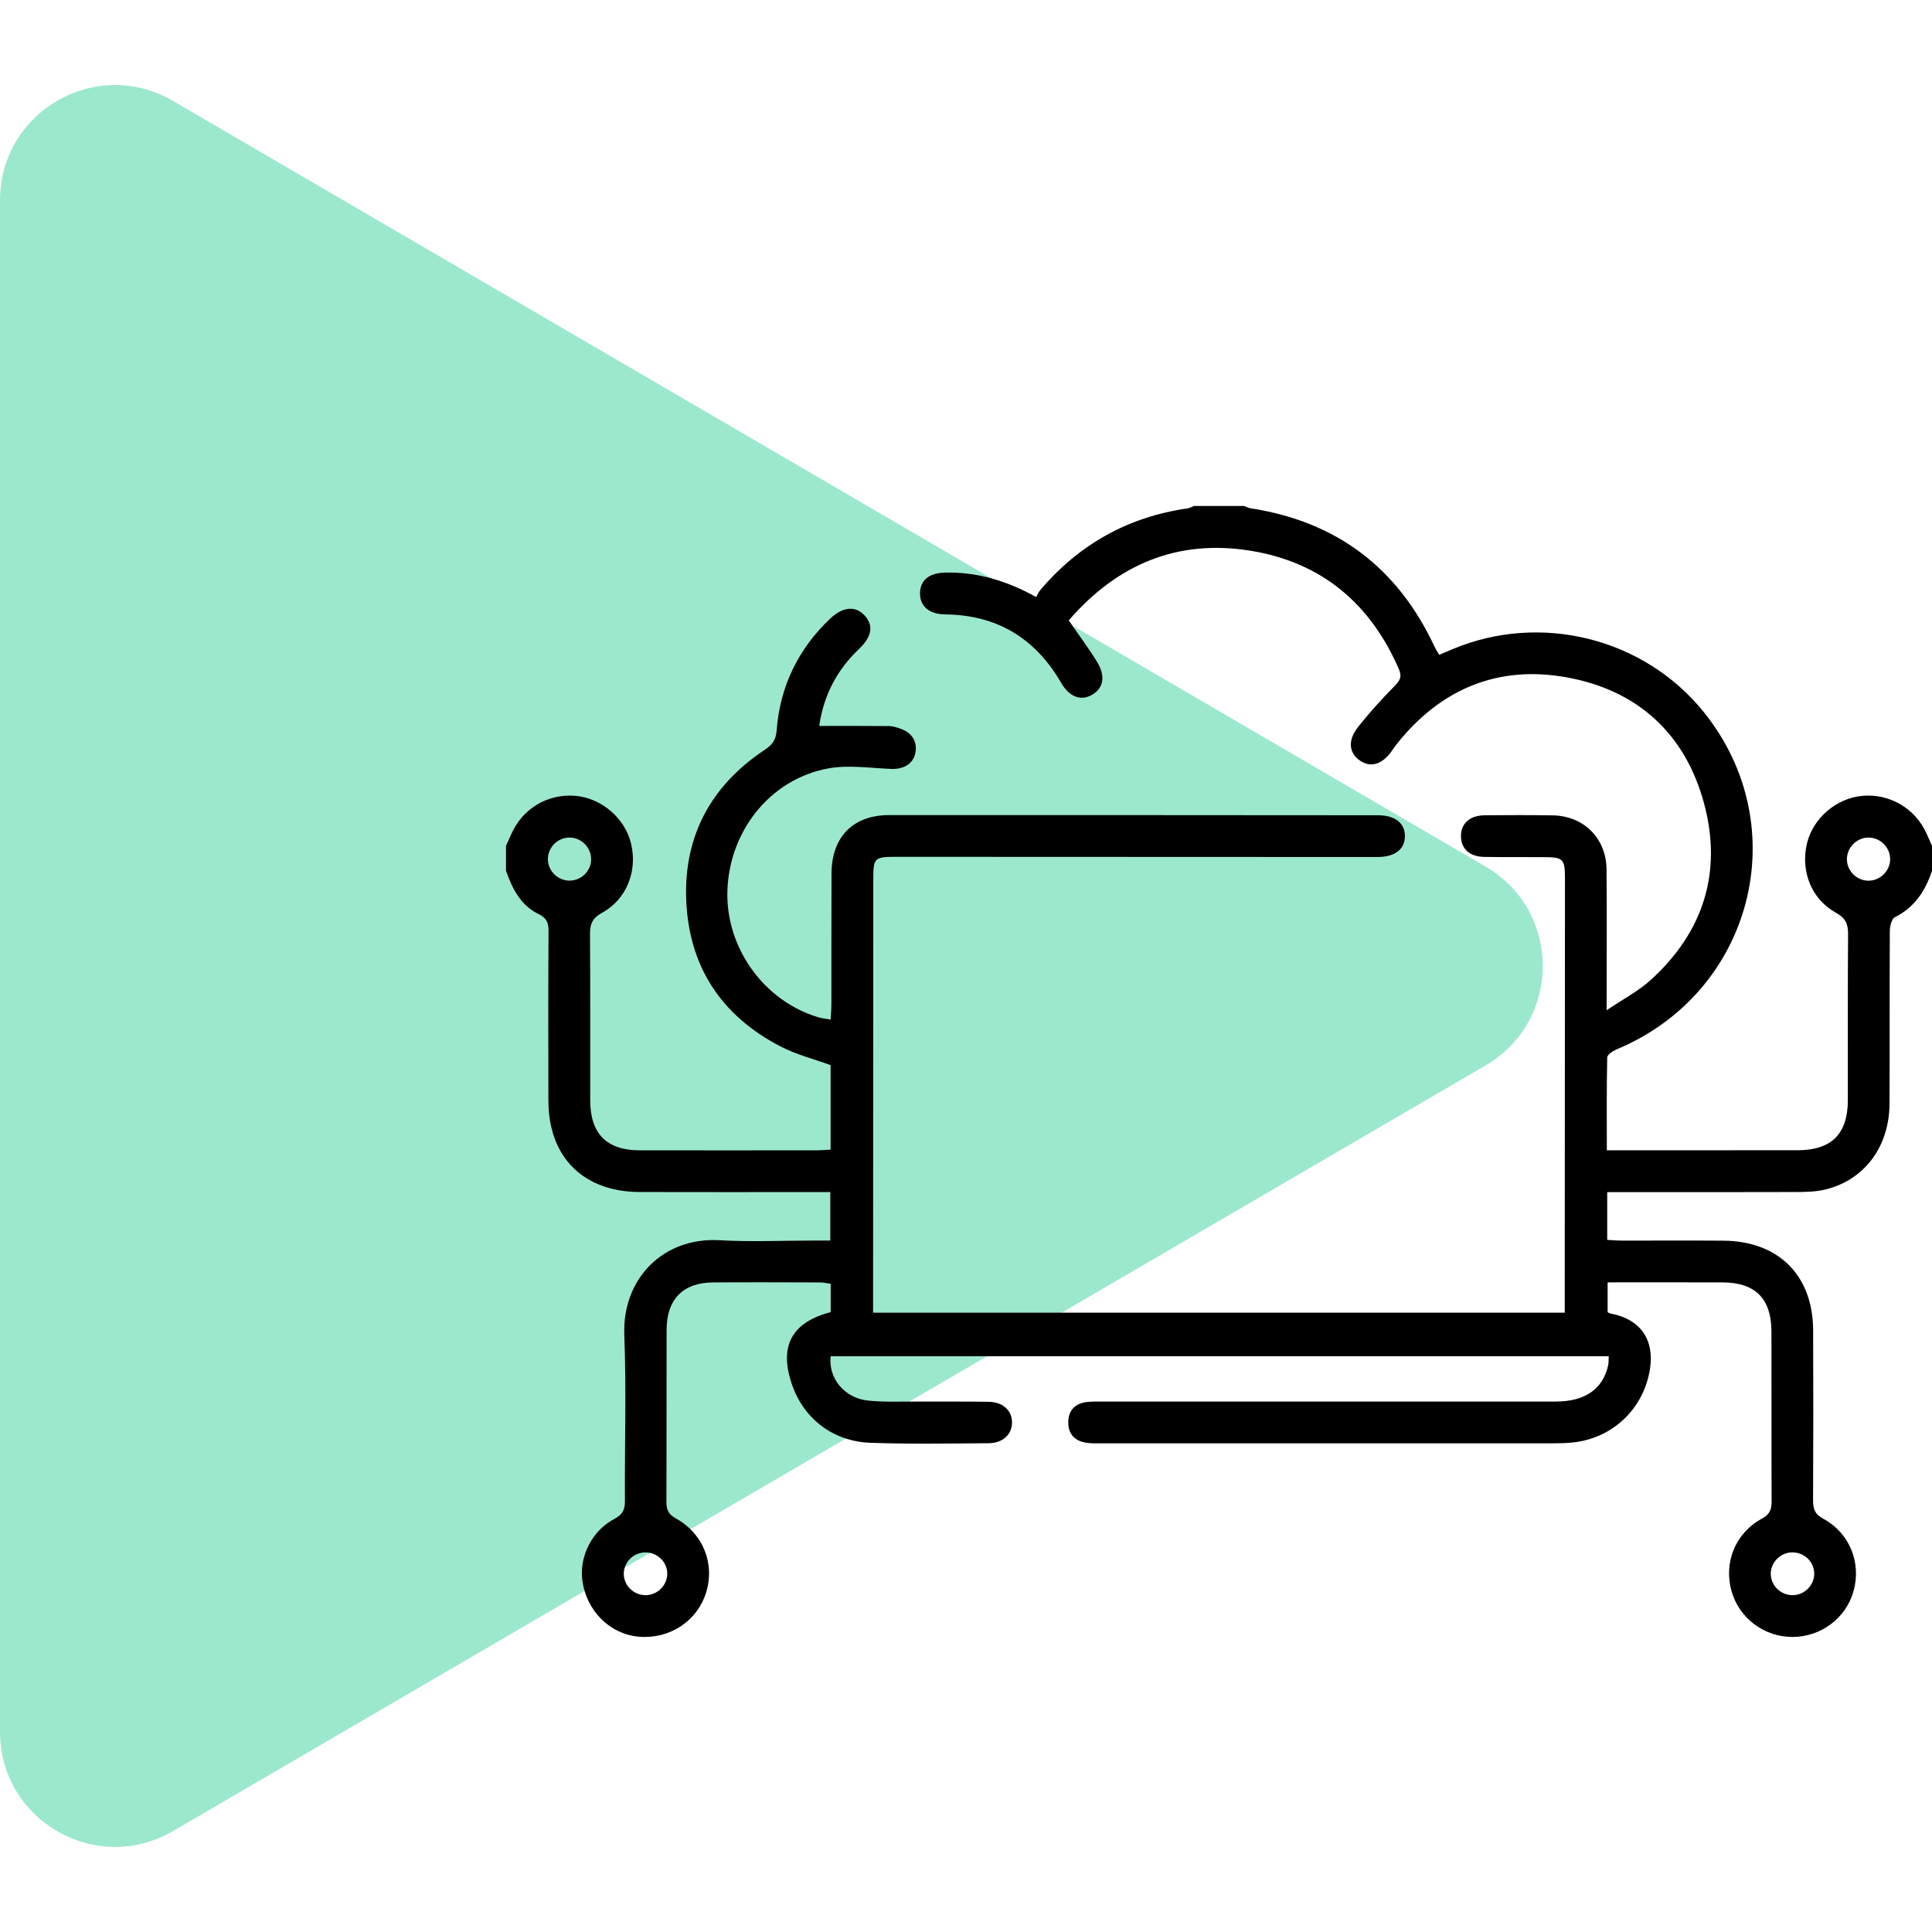
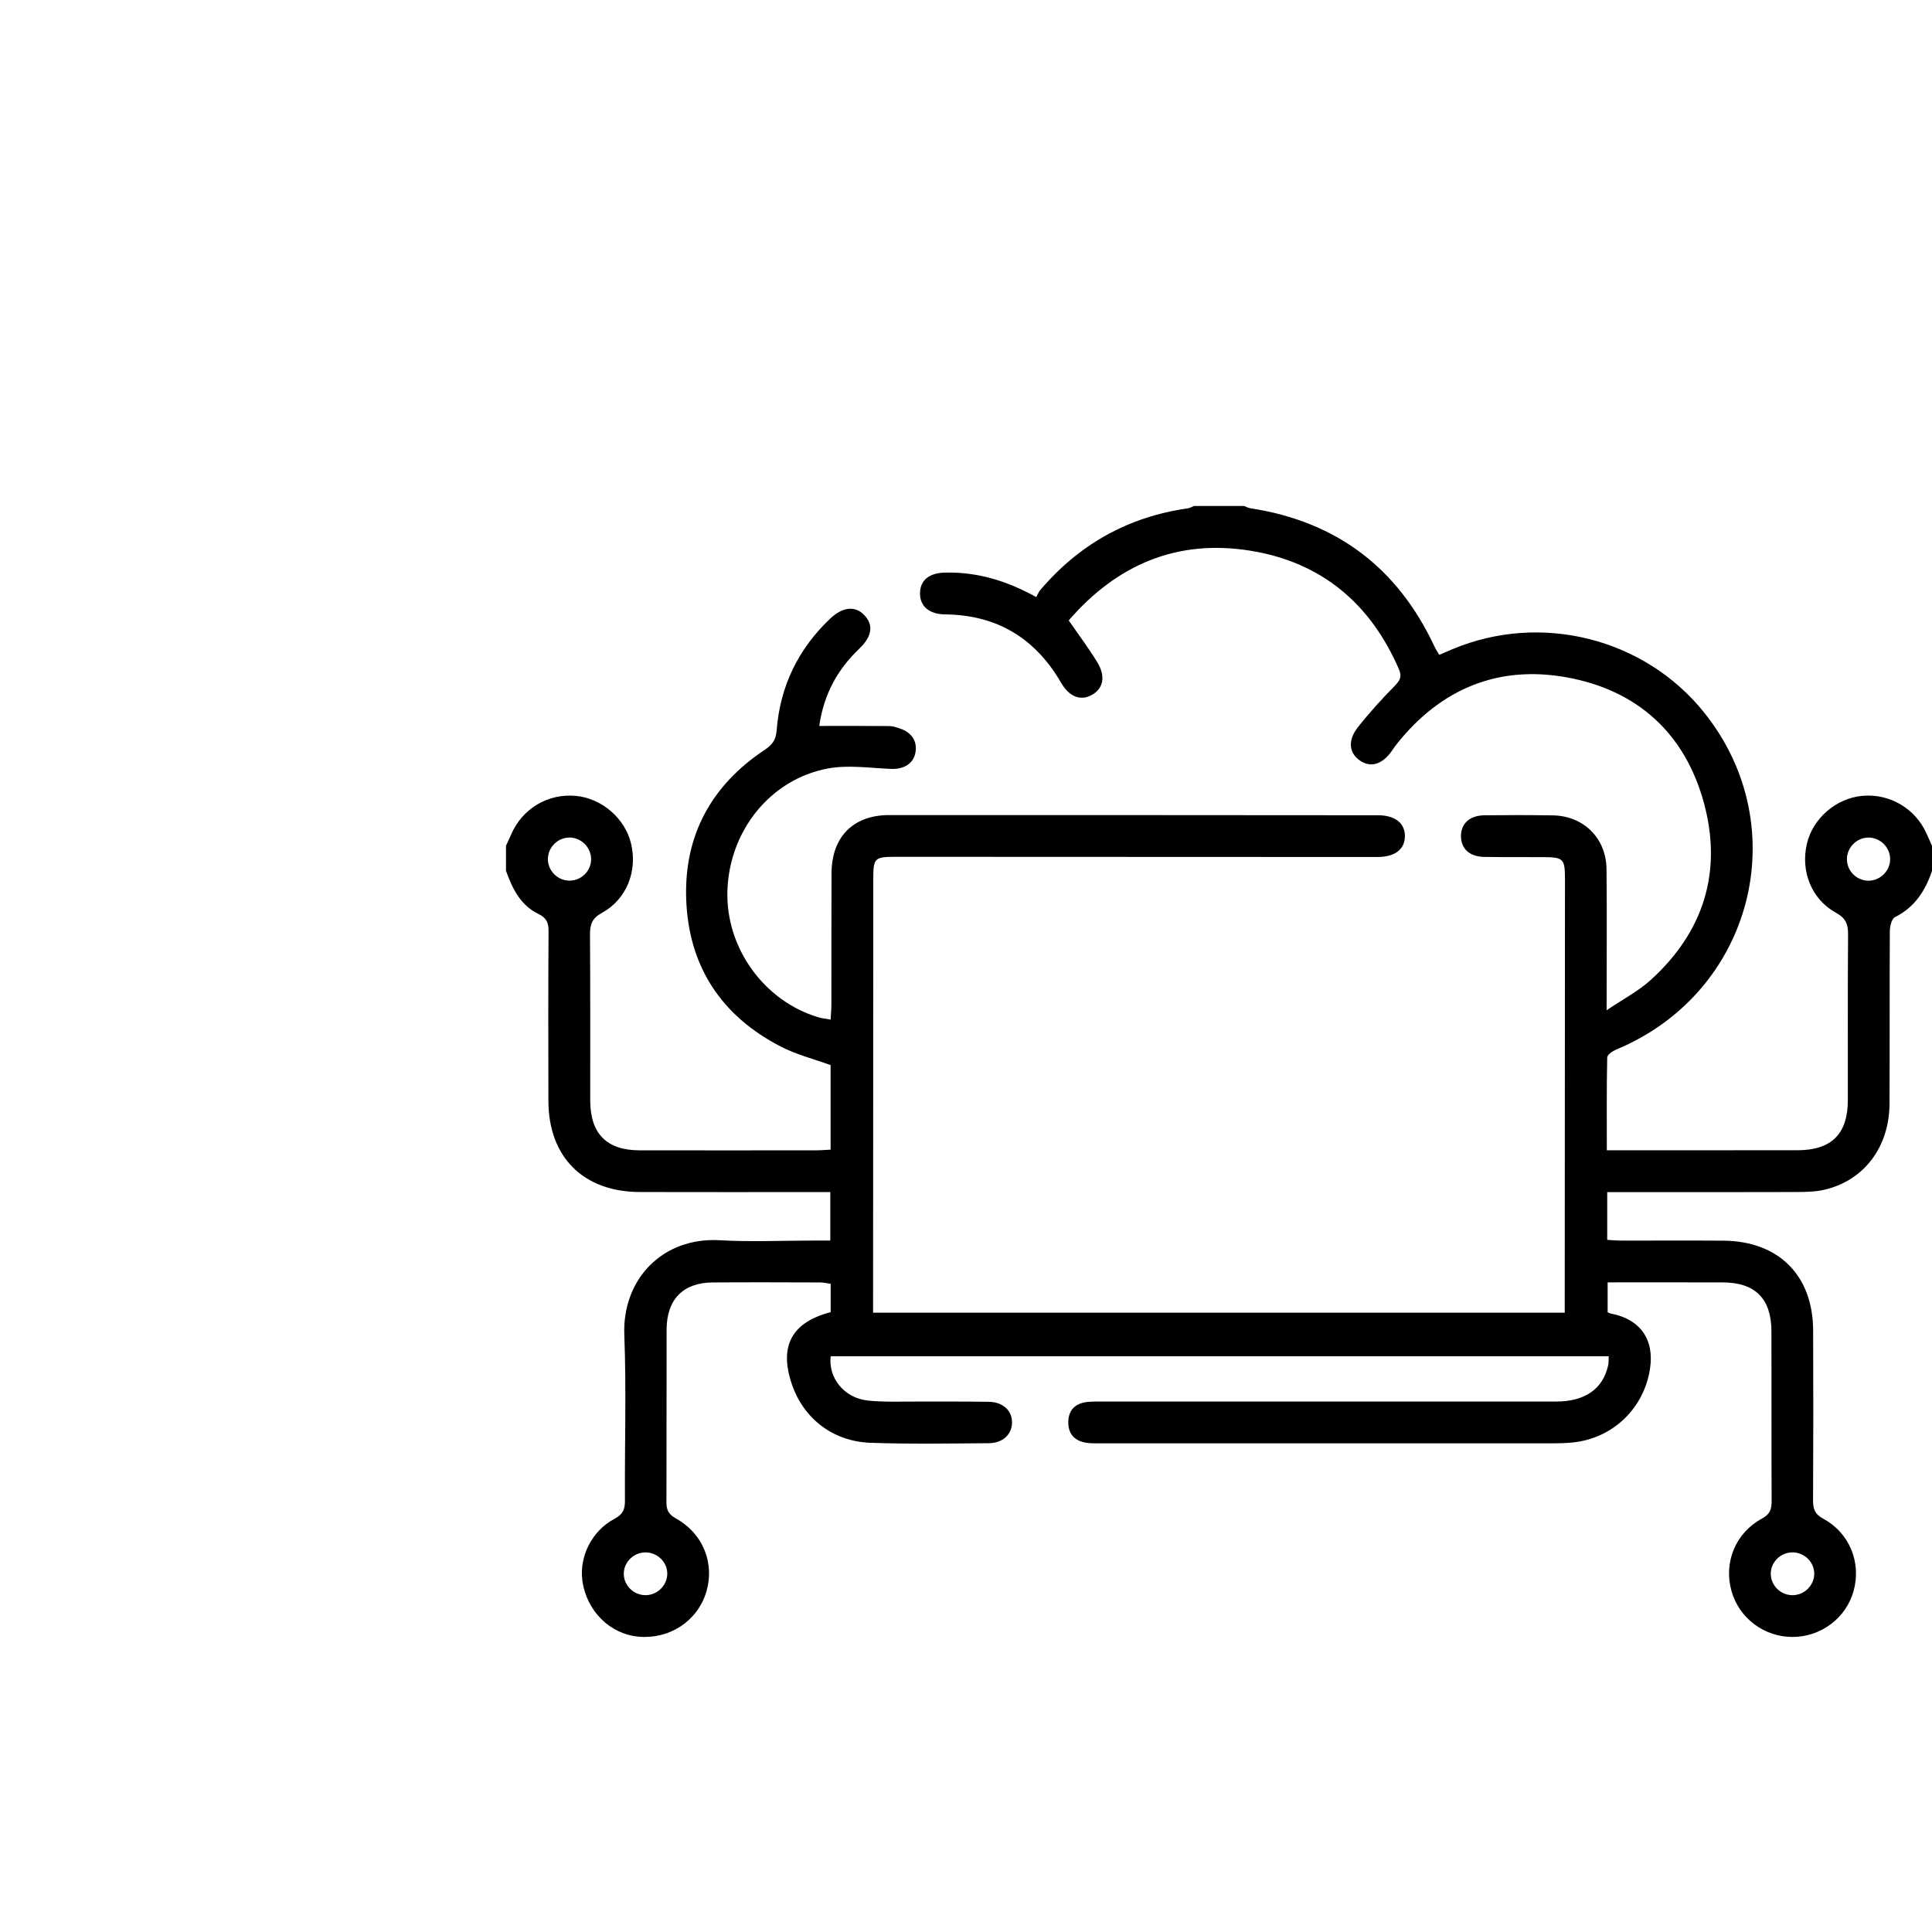
<svg xmlns="http://www.w3.org/2000/svg" width="84" height="84" viewBox="0 0 84 84" fill="none">
-   <path d="M64.596 37.681C67.903 39.611 67.903 44.389 64.596 46.319L7.519 79.614C4.186 81.558 -0 79.154 -0 75.295L-0 8.705C-0 4.846 4.186 2.442 7.519 4.386L64.596 37.681Z" fill="#9CE8CD" />
  <path d="M84 37.866C83.709 38.735 83.244 39.45 82.385 39.879C82.243 39.95 82.168 40.277 82.166 40.485C82.151 42.987 82.166 45.49 82.153 47.991C82.143 49.873 81.042 51.33 79.324 51.727C78.937 51.817 78.523 51.825 78.123 51.827C75.601 51.835 73.078 51.832 70.556 51.832C70.341 51.832 70.125 51.832 69.879 51.832C69.879 52.554 69.879 53.193 69.879 53.908C70.091 53.919 70.302 53.939 70.514 53.939C71.986 53.942 73.46 53.931 74.933 53.942C77.329 53.962 78.821 55.449 78.832 57.838C78.843 60.3 78.84 62.762 78.829 65.223C78.827 65.594 78.895 65.827 79.269 66.03C80.424 66.657 80.932 67.94 80.59 69.177C80.264 70.351 79.168 71.174 77.933 71.172C76.696 71.171 75.609 70.351 75.281 69.17C74.938 67.932 75.449 66.655 76.605 66.027C76.956 65.836 77.028 65.623 77.027 65.27C77.016 62.807 77.025 60.345 77.019 57.885C77.016 56.466 76.318 55.763 74.907 55.757C73.254 55.75 71.6 55.755 69.897 55.755C69.897 56.204 69.897 56.614 69.897 57.052C69.928 57.066 69.976 57.1 70.029 57.11C71.305 57.35 71.933 58.225 71.741 59.501C71.479 61.238 70.121 62.539 68.376 62.717C68.095 62.746 67.813 62.753 67.53 62.753C60.972 62.754 54.413 62.754 47.855 62.753C47.653 62.753 47.45 62.759 47.251 62.732C46.745 62.659 46.444 62.367 46.447 61.84C46.449 61.317 46.741 61.02 47.256 60.957C47.476 60.931 47.699 60.938 47.922 60.938C54.499 60.936 61.078 60.938 67.656 60.936C68.912 60.936 69.692 60.391 69.92 59.362C69.945 59.248 69.936 59.123 69.945 58.967C58.657 58.967 47.387 58.967 36.117 58.967C36.003 59.909 36.704 60.786 37.735 60.894C38.415 60.965 39.105 60.935 39.791 60.938C40.859 60.944 41.93 60.928 42.999 60.948C43.612 60.959 44.005 61.335 44.001 61.849C43.998 62.362 43.604 62.743 42.991 62.748C41.276 62.761 39.558 62.791 37.845 62.73C36.208 62.672 34.937 61.671 34.43 60.187C33.865 58.532 34.417 57.491 36.116 57.05C36.116 56.659 36.116 56.261 36.116 55.817C35.955 55.796 35.803 55.758 35.651 55.758C34.098 55.754 32.543 55.747 30.99 55.758C29.7 55.768 28.988 56.493 28.983 57.804C28.975 60.307 28.985 62.809 28.975 65.31C28.973 65.647 29.065 65.838 29.382 66.016C30.586 66.684 31.096 68.006 30.691 69.269C30.297 70.496 29.104 71.273 27.782 71.161C26.521 71.056 25.497 70.039 25.32 68.717C25.181 67.679 25.73 66.556 26.716 66.037C27.086 65.841 27.175 65.622 27.171 65.239C27.157 62.838 27.236 60.434 27.144 58.037C27.052 55.607 28.821 53.782 31.288 53.923C32.656 54.002 34.032 53.937 35.404 53.937C35.622 53.937 35.84 53.937 36.1 53.937C36.1 53.224 36.1 52.571 36.1 51.829C35.854 51.829 35.619 51.829 35.385 51.829C32.863 51.829 30.339 51.834 27.817 51.827C25.365 51.821 23.85 50.311 23.844 47.868C23.837 45.406 23.834 42.944 23.85 40.483C23.854 40.115 23.758 39.907 23.413 39.739C22.633 39.363 22.276 38.636 22 37.863C22 37.5 22 37.136 22 36.773C22.073 36.612 22.15 36.452 22.22 36.289C22.704 35.16 23.818 34.492 25.03 34.603C26.166 34.706 27.179 35.583 27.439 36.683C27.722 37.881 27.246 39.1 26.169 39.691C25.738 39.926 25.649 40.196 25.652 40.638C25.67 43.039 25.659 45.44 25.662 47.842C25.663 49.289 26.374 50.011 27.804 50.014C30.367 50.019 32.929 50.016 35.493 50.014C35.688 50.014 35.885 49.996 36.113 49.985C36.113 48.716 36.113 47.494 36.113 46.309C35.377 46.041 34.624 45.853 33.952 45.506C31.35 44.164 29.931 42.001 29.834 39.074C29.742 36.297 30.948 34.128 33.257 32.595C33.594 32.37 33.738 32.159 33.768 31.747C33.917 29.84 34.702 28.219 36.092 26.9C36.641 26.38 37.181 26.33 37.575 26.742C37.989 27.173 37.921 27.67 37.356 28.208C36.407 29.112 35.816 30.195 35.62 31.563C36.671 31.563 37.669 31.558 38.667 31.568C38.824 31.569 38.983 31.626 39.137 31.678C39.652 31.849 39.899 32.254 39.797 32.743C39.699 33.215 39.287 33.452 38.744 33.431C37.826 33.394 36.876 33.247 35.992 33.413C33.483 33.883 31.703 36.135 31.626 38.74C31.553 41.211 33.216 43.523 35.578 44.229C35.728 44.274 35.888 44.289 36.114 44.331C36.127 44.082 36.147 43.872 36.147 43.662C36.15 41.765 36.145 39.868 36.153 37.973C36.16 36.386 37.091 35.438 38.665 35.438C45.748 35.436 52.83 35.441 59.913 35.446C60.66 35.446 61.094 35.796 61.083 36.369C61.072 36.938 60.641 37.261 59.88 37.261C52.919 37.259 45.958 37.256 38.996 37.253C38.003 37.253 37.969 37.285 37.969 38.271C37.966 44.305 37.963 50.338 37.96 56.372C37.96 56.592 37.96 56.811 37.96 57.074C47.976 57.074 57.956 57.074 68.032 57.074C68.032 56.876 68.032 56.666 68.032 56.454C68.035 50.38 68.039 44.306 68.042 38.233C68.042 37.33 67.979 37.269 67.08 37.266C66.232 37.264 65.384 37.27 64.537 37.257C63.907 37.249 63.534 36.915 63.521 36.379C63.508 35.816 63.889 35.456 64.546 35.447C65.534 35.436 66.524 35.436 67.512 35.451C68.854 35.472 69.836 36.442 69.849 37.793C69.87 39.768 69.853 41.744 69.853 43.924C70.569 43.44 71.232 43.096 71.767 42.611C74.062 40.529 74.891 37.924 74.092 34.941C73.276 31.902 71.203 30.008 68.118 29.45C65.132 28.91 62.645 29.952 60.741 32.333C60.652 32.443 60.576 32.562 60.494 32.677C60.077 33.252 59.574 33.389 59.109 33.055C58.653 32.727 58.592 32.189 59.034 31.626C59.53 30.995 60.074 30.396 60.638 29.823C60.867 29.59 60.962 29.422 60.825 29.102C59.585 26.237 57.457 24.446 54.372 23.945C51.178 23.427 48.559 24.553 46.467 26.974C46.898 27.601 47.331 28.176 47.705 28.788C48.081 29.404 47.973 29.926 47.482 30.208C46.995 30.489 46.494 30.304 46.139 29.692C45.015 27.749 43.347 26.735 41.09 26.713C40.39 26.705 39.988 26.351 40.001 25.778C40.013 25.224 40.398 24.914 41.077 24.896C42.463 24.861 43.743 25.234 45.054 25.96C45.109 25.864 45.153 25.744 45.23 25.654C46.919 23.665 49.05 22.473 51.636 22.103C51.732 22.09 51.821 22.035 51.911 22C52.638 22 53.364 22 54.091 22C54.183 22.034 54.273 22.084 54.368 22.099C58.106 22.672 60.764 24.682 62.364 28.101C62.42 28.222 62.496 28.334 62.575 28.471C62.793 28.379 62.975 28.3 63.16 28.222C67.004 26.613 71.504 27.748 74.093 30.979C78.078 35.951 76.203 43.16 70.289 45.624C70.126 45.692 69.882 45.853 69.879 45.976C69.85 47.3 69.862 48.625 69.862 50.012C70.128 50.012 70.325 50.012 70.523 50.012C73.065 50.012 75.606 50.014 78.147 50.011C79.631 50.009 80.34 49.305 80.341 47.831C80.345 45.43 80.332 43.031 80.351 40.63C80.354 40.185 80.254 39.921 79.828 39.687C78.754 39.096 78.28 37.876 78.562 36.678C78.822 35.577 79.836 34.705 80.971 34.602C82.155 34.493 83.27 35.147 83.758 36.232C83.838 36.411 83.919 36.592 84 36.771C84 37.14 84 37.503 84 37.866ZM28.085 69.355C28.587 69.345 29.002 68.931 29.012 68.434C29.02 67.916 28.578 67.487 28.048 67.496C27.541 67.506 27.128 67.916 27.121 68.413C27.115 68.935 27.557 69.366 28.085 69.355ZM78.88 68.416C78.875 67.893 78.43 67.477 77.897 67.495C77.397 67.512 76.983 67.939 76.99 68.431C76.996 68.954 77.443 69.374 77.971 69.355C78.475 69.335 78.883 68.912 78.88 68.416ZM81.236 36.416C80.739 36.418 80.316 36.83 80.301 37.328C80.285 37.853 80.718 38.294 81.246 38.291C81.745 38.288 82.166 37.876 82.18 37.379C82.193 36.855 81.761 36.415 81.236 36.416ZM25.701 37.361C25.704 36.864 25.297 36.436 24.798 36.416C24.273 36.395 23.828 36.82 23.821 37.345C23.816 37.866 24.259 38.3 24.782 38.288C25.29 38.276 25.697 37.864 25.701 37.361Z" fill="black" />
</svg>